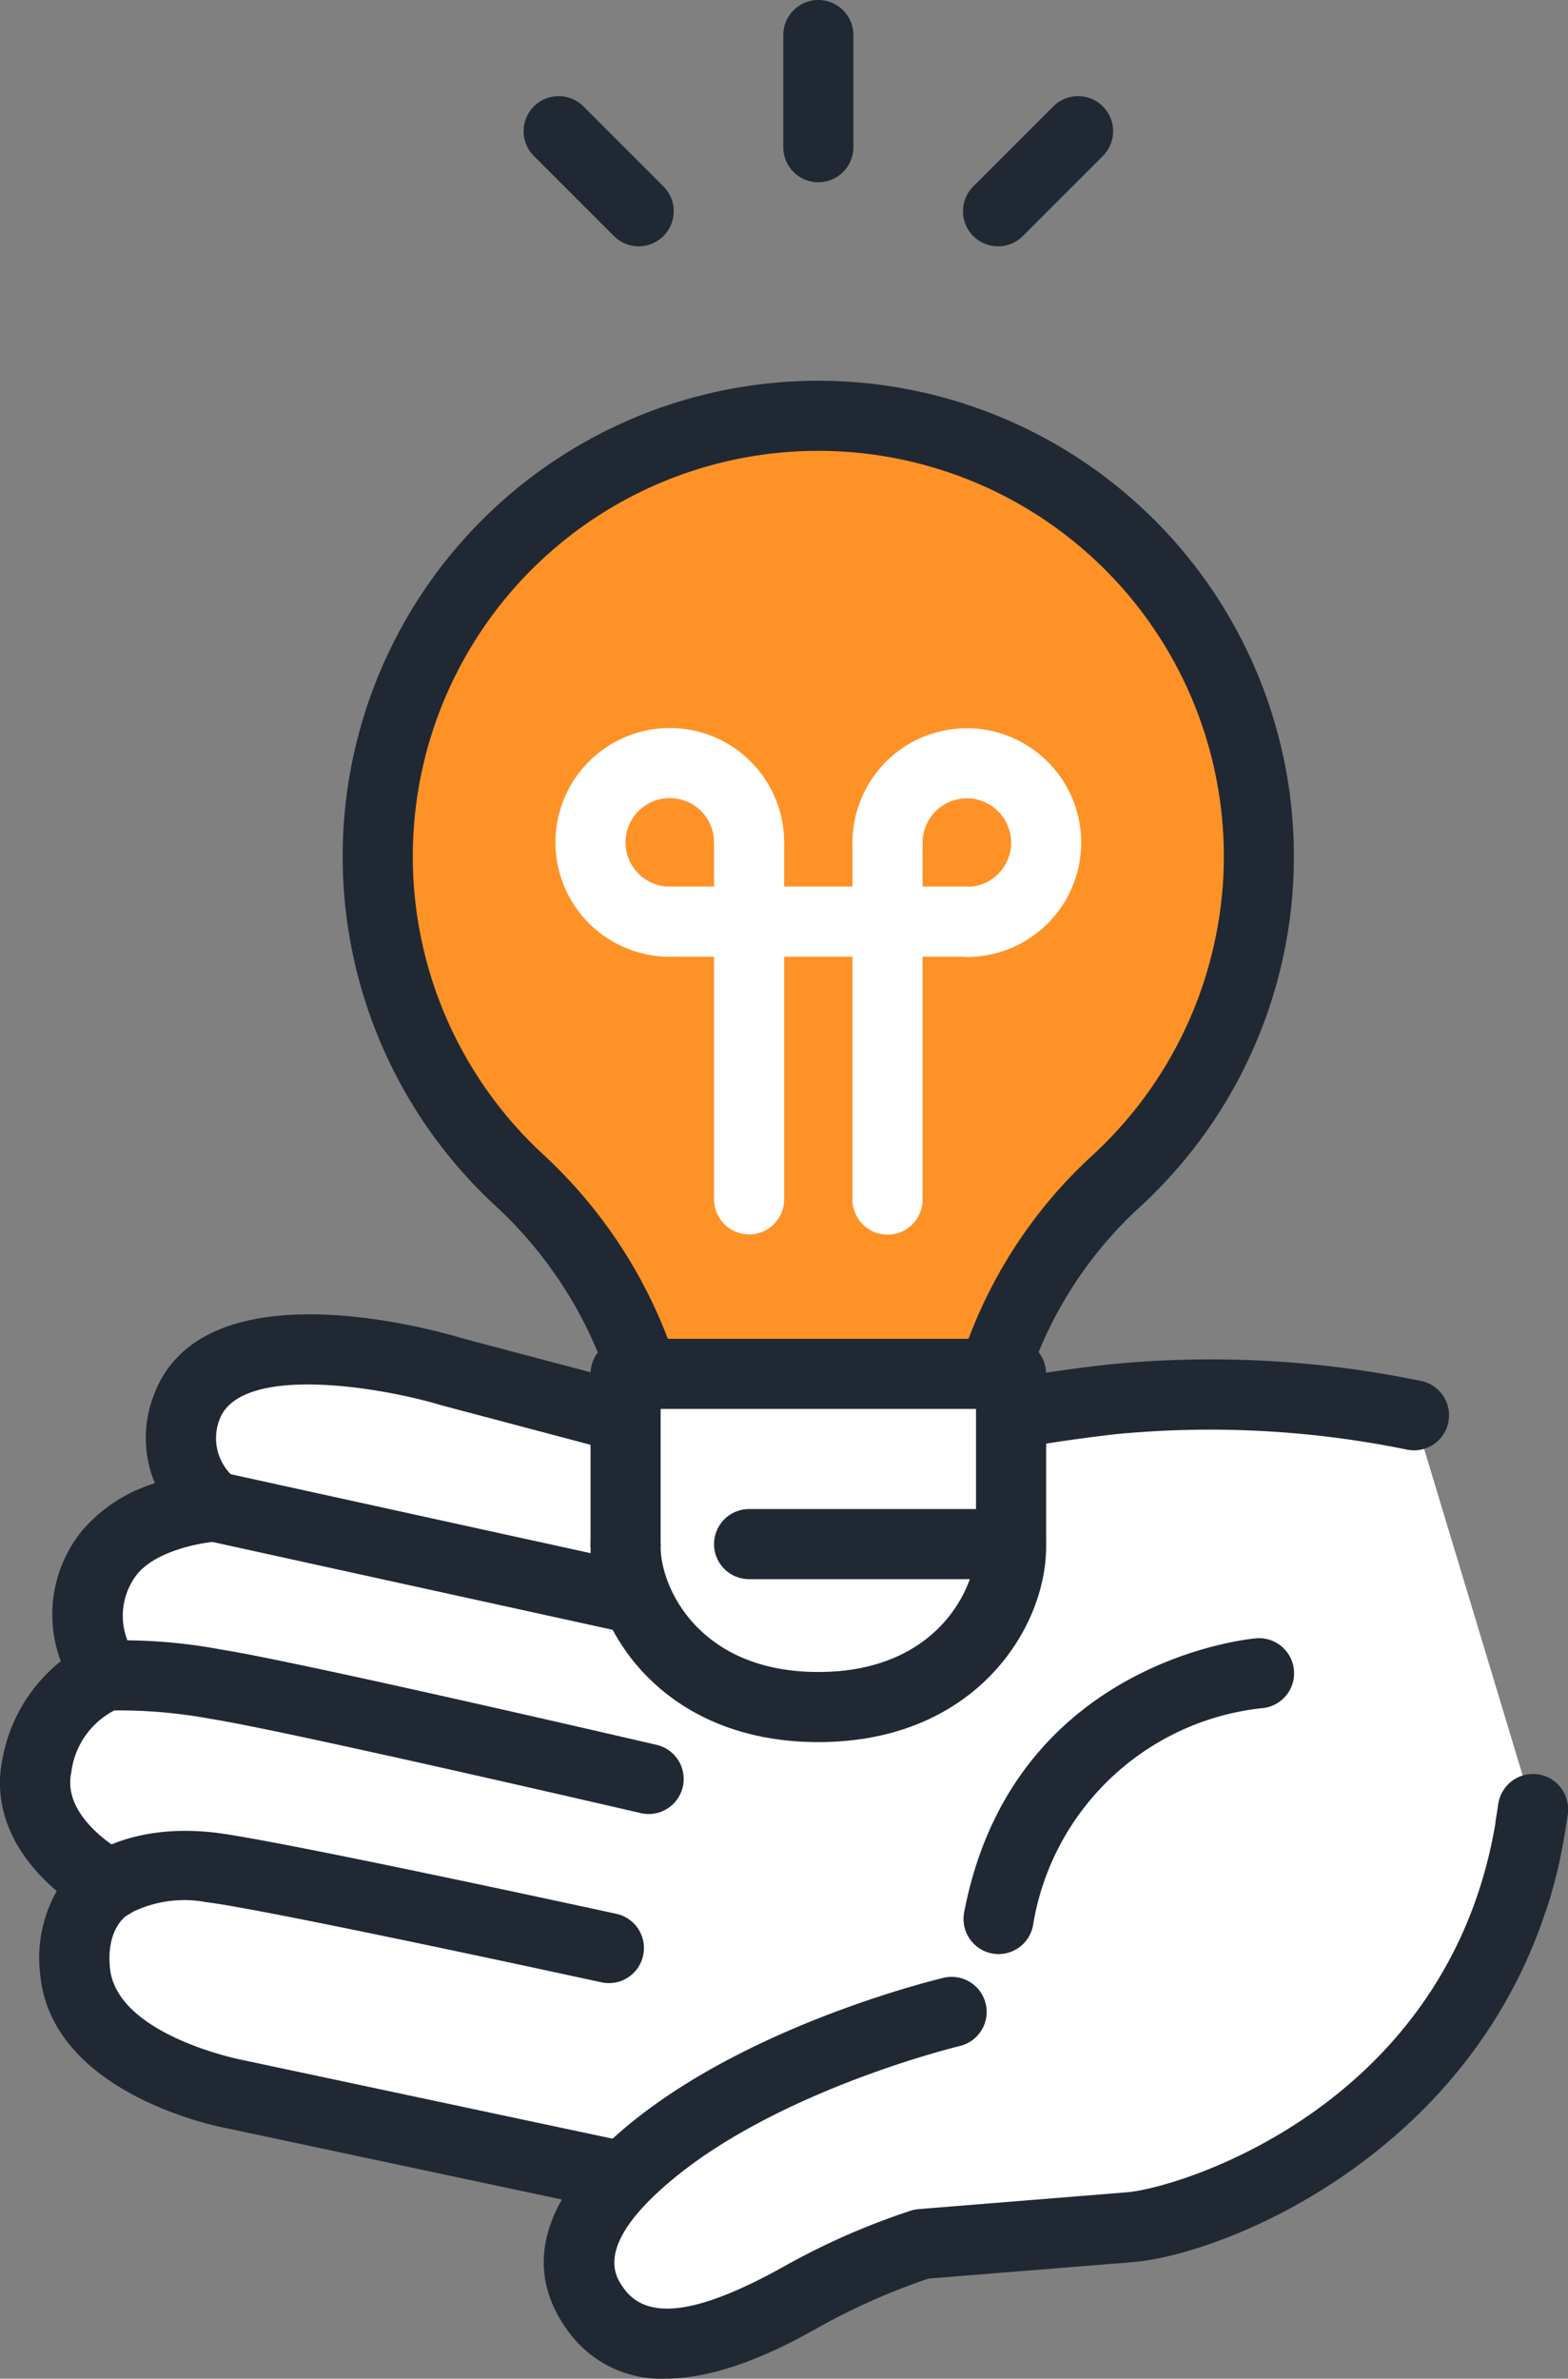
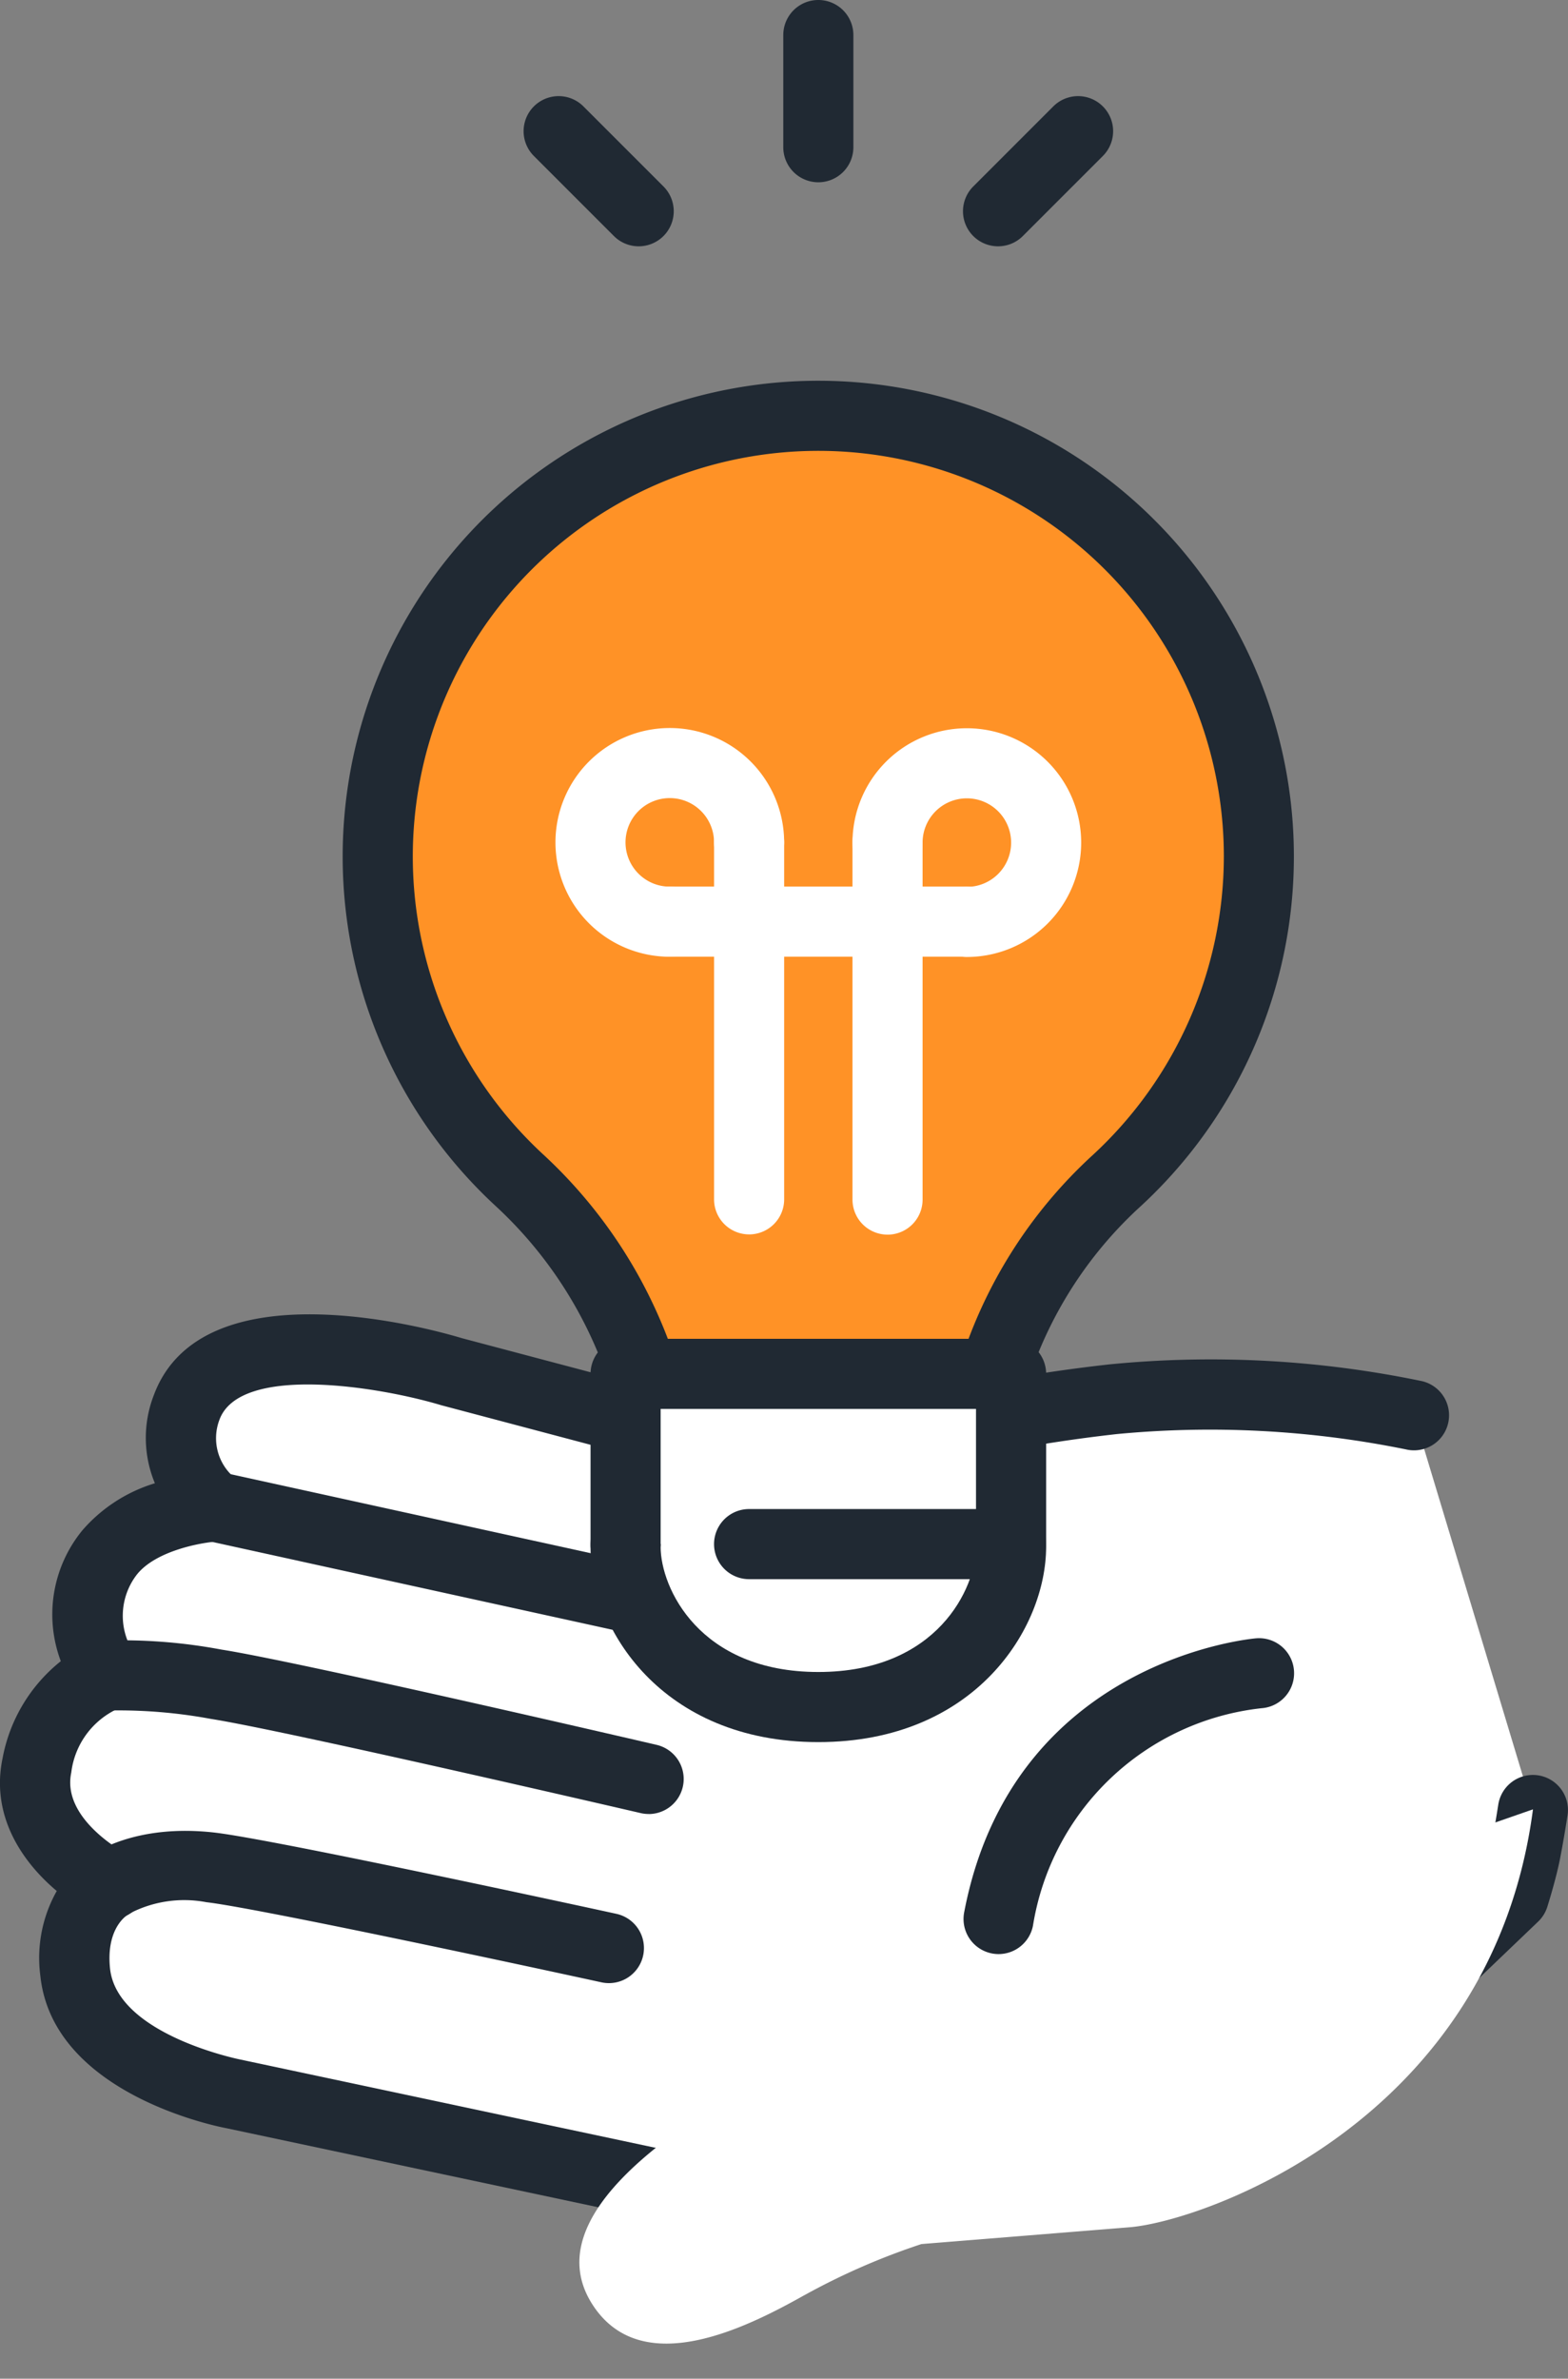
<svg xmlns="http://www.w3.org/2000/svg" width="84.023" height="127.431" viewBox="0 0 84.023 127.431">
  <rect x="0" y="0" width="84.023" height="127.431" fill="#808080" stroke="none" />
  <defs>
    <clipPath id="clip-path">
      <rect id="長方形_9478" data-name="長方形 9478" width="84.023" height="127.431" transform="translate(0 0)" fill="none" />
    </clipPath>
  </defs>
  <g id="グループ_11114" data-name="グループ 11114" clip-path="url(#clip-path)">
    <path id="パス_19951" data-name="パス 19951" d="M20.961,824.321c-.848,3.978,3.9,6.4,3.9,6.4s-2.22,1.207-1.859,4.681c.528,5.072,8.51,6.533,8.51,6.533l25.653,5.453,32.269-5.849,10.661-10.2s.427-1.351.626-2.359.4-2.295.4-2.295L94.75,805.573a54.017,54.017,0,0,0-16.123-.86A84.482,84.482,0,0,0,62.1,808.252L43.21,803.246s-12.162-3.7-14.232,1.908a4.715,4.715,0,0,0,1.49,5.306s-3.815.238-5.6,2.444a5.54,5.54,0,0,0-.154,6.609s-2.9.829-3.751,4.808" transform="translate(-18.979 -729.753)" fill="#fff" />
    <path id="パス_19952" data-name="パス 19952" d="M38.191,830.216a1.882,1.882,0,0,1-.39-.041l-25.653-5.453c-.33-.06-9.321-1.778-9.987-8.175a7.3,7.3,0,0,1,.88-4.536c-1.845-1.552-3.556-4.023-2.9-7.126A8.668,8.668,0,0,1,3.258,799.7a7.106,7.106,0,0,1,1.169-7.026A8.346,8.346,0,0,1,8.3,790.168a6.317,6.317,0,0,1-.061-4.71c2.589-7.008,14.936-3.537,16.506-3.064l18.322,4.855a86.289,86.289,0,0,1,16.39-3.45,55.5,55.5,0,0,1,16.747.9,1.878,1.878,0,0,1-.866,3.655,52.67,52.67,0,0,0-15.5-.82,83.329,83.329,0,0,0-16.111,3.449,1.88,1.88,0,0,1-1.086.038L23.75,786.016,23.685,786c-3.416-1.033-10.828-2.207-11.924.762a2.765,2.765,0,0,0,.877,3.169,1.9,1.9,0,0,1,.632,2.041,1.873,1.873,0,0,1-1.663,1.319c-.833.058-3.234.485-4.26,1.752a3.61,3.61,0,0,0-.088,4.333,1.889,1.889,0,0,1-1.01,2.9,4.332,4.332,0,0,0-2.43,3.393c-.534,2.5,2.892,4.315,2.926,4.333a1.893,1.893,0,0,1,1.069,1.684,1.789,1.789,0,0,1-1.006,1.625c-.2.136-1.116.885-.912,2.848.369,3.547,6.917,4.868,6.983,4.881l25.34,5.386,31.35-5.682,9.9-9.464c.132-.449.328-1.149.439-1.708.189-.955.381-2.2.383-2.215a1.878,1.878,0,0,1,3.712.57c-.008.054-.206,1.339-.411,2.375-.217,1.1-.659,2.5-.678,2.559a1.878,1.878,0,0,1-.493.792l-10.661,10.2a1.877,1.877,0,0,1-.963.491l-32.269,5.849a1.878,1.878,0,0,1-.335.03" transform="translate(0 -710.708)" fill="#202933" />
    <path id="パス_19953" data-name="パス 19953" d="M73.715,984.05a1.88,1.88,0,0,1-.427-.049c-.191-.044-19.107-4.433-23.027-5.045a27.117,27.117,0,0,0-5.415-.452,1.878,1.878,0,0,1-.32-3.742,28.779,28.779,0,0,1,6.314.483c4.055.633,22.513,4.916,23.3,5.1a1.878,1.878,0,0,1-.423,3.708" transform="translate(-38.96 -886.872)" fill="#202933" />
    <path id="パス_19954" data-name="パス 19954" d="M72.972,1096.256a1.878,1.878,0,0,1-.4-.043c-6.269-1.365-18.762-4.019-21.17-4.292a6.33,6.33,0,0,0-4.081.587,1.858,1.858,0,0,1-2.611-.386,1.9,1.9,0,0,1,.391-2.643c.243-.182,2.495-1.77,6.724-1.29,3.2.363,20.8,4.191,21.545,4.354a1.878,1.878,0,0,1-.4,3.713" transform="translate(-40.342 -990.017)" fill="#202933" />
    <path id="パス_19955" data-name="パス 19955" d="M356.446,1101.381a36.664,36.664,0,0,1,6.28-2.744l11.152-.9c3.874-.312,19.421-5.638,21.617-22.388l-31.122,10.843s-9.922,2.341-16.177,7.531c-2.793,2.318-5.1,5.339-2.963,8.356,2.659,3.747,8.075,1.066,11.213-.7" transform="translate(-313.349 -978.42)" fill="#fff" />
-     <path id="パス_19956" data-name="パス 19956" d="M329.795,1086.893a6.151,6.151,0,0,1-5.3-2.682c-1.662-2.341-2.439-6.131,3.3-10.889,6.52-5.409,16.523-7.813,16.945-7.913a1.878,1.878,0,0,1,.863,3.655c-.1.023-9.578,2.309-15.41,7.148-4.258,3.532-3.076,5.2-2.631,5.824,1.274,1.8,4.058,1.4,8.761-1.25a38.345,38.345,0,0,1,6.643-2.9,1.872,1.872,0,0,1,.407-.079l11.152-.9c2.857-.23,17.808-4.764,19.906-20.76a1.878,1.878,0,1,1,3.724.488c-2.238,17.071-17.883,23.577-23.328,24.015l-10.931.88a35.349,35.349,0,0,0-5.73,2.526c-1.532.862-5.033,2.833-8.371,2.833" transform="translate(-294.148 -959.462)" fill="#202933" />
    <path id="パス_19957" data-name="パス 19957" d="M130.187,883.021a1.883,1.883,0,0,1-.4-.044l-21.689-4.759a1.878,1.878,0,1,1,.805-3.669l21.689,4.759a1.878,1.878,0,0,1-.4,3.713" transform="translate(-97.008 -795.677)" fill="#202933" />
    <path id="パス_19958" data-name="パス 19958" d="M574.67,990.5a1.88,1.88,0,0,1-1.847-2.23c2.589-13.593,15.534-14.679,15.664-14.688a1.878,1.878,0,0,1,.276,3.746,13.937,13.937,0,0,0-12.251,11.645,1.879,1.879,0,0,1-1.843,1.527" transform="translate(-521.158 -885.817)" fill="#202933" />
    <path id="パス_19959" data-name="パス 19959" d="M574.353,65.188a1.878,1.878,0,0,1-1.328-3.206l4.289-4.289a1.878,1.878,0,0,1,2.656,2.656l-4.288,4.289a1.872,1.872,0,0,1-1.328.55" transform="translate(-520.872 -51.993)" fill="#202933" />
    <path id="パス_19960" data-name="パス 19960" d="M317.4,65.188a1.872,1.872,0,0,1-1.328-.55l-4.289-4.289a1.878,1.878,0,0,1,2.656-2.656l4.289,4.289a1.878,1.878,0,0,1-1.328,3.206" transform="translate(-283.175 -51.993)" fill="#202933" />
    <path id="パス_19961" data-name="パス 19961" d="M467.519,9.766a1.878,1.878,0,0,1-1.878-1.878V1.879a1.878,1.878,0,0,1,3.756,0V7.888a1.878,1.878,0,0,1-1.878,1.878" transform="translate(-423.668 -0.001)" fill="#202933" />
    <path id="パス_19962" data-name="パス 19962" d="M271.786,270.748a23.608,23.608,0,1,0-39.675,17.3,24.135,24.135,0,0,1,6.764,10.709l.922,3.073h16.763l.967-3.223a23.539,23.539,0,0,1,6.657-10.5,23.541,23.541,0,0,0,7.6-17.352" transform="translate(-204.327 -224.863)" fill="#ff9226" />
    <path id="パス_19963" data-name="パス 19963" d="M237.6,284.747H220.841a1.878,1.878,0,0,1-1.8-1.338l-.922-3.073a22.309,22.309,0,0,0-6.244-9.873,25.486,25.486,0,1,1,34.625.061,21.707,21.707,0,0,0-6.132,9.661l-.967,3.223a1.878,1.878,0,0,1-1.8,1.338m-15.366-3.756h13.969l.566-1.885a25.462,25.462,0,0,1,7.183-11.343,21.8,21.8,0,0,0,7-15.972,21.73,21.73,0,0,0-22.041-21.728,21.729,21.729,0,0,0-14.479,37.647,26.066,26.066,0,0,1,7.284,11.545Z" transform="translate(-185.372 -205.907)" fill="#202933" />
    <path id="パス_19964" data-name="パス 19964" d="M336.333,444.918a6.127,6.127,0,1,1,6.127-6.127,1.878,1.878,0,0,1-3.756,0,2.372,2.372,0,1,0-2.372,2.371,1.878,1.878,0,0,1,0,3.756" transform="translate(-300.441 -393.663)" fill="#fff" />
    <path id="パス_19965" data-name="パス 19965" d="M426.369,502.683a1.878,1.878,0,0,1-1.878-1.878V481.683a1.878,1.878,0,1,1,3.756,0v19.123a1.878,1.878,0,0,1-1.878,1.878" transform="translate(-386.227 -436.555)" fill="#fff" />
    <path id="パス_19966" data-name="パス 19966" d="M512.917,445.064a1.878,1.878,0,0,1,0-3.756,2.372,2.372,0,1,0-2.371-2.372,1.878,1.878,0,1,1-3.756,0,6.127,6.127,0,1,1,6.127,6.127" transform="translate(-461.108 -393.796)" fill="#fff" />
    <path id="パス_19967" data-name="パス 19967" d="M508.669,502.829a1.878,1.878,0,0,1-1.878-1.878V481.829a1.878,1.878,0,0,1,3.756,0v19.123a1.878,1.878,0,0,1-1.878,1.878" transform="translate(-461.109 -436.688)" fill="#fff" />
    <path id="パス_19968" data-name="パス 19968" d="M395.143,530.7H379.226a1.878,1.878,0,0,1,0-3.756h15.917a1.878,1.878,0,0,1,0,3.756" transform="translate(-343.334 -479.449)" fill="#fff" />
    <path id="パス_19969" data-name="パス 19969" d="M392.548,859.709c0,3.26-2.956,8.585-10.329,8.585s-10.329-5.325-10.329-8.585,4.624-5.9,10.329-5.9,10.329,2.642,10.329,5.9" transform="translate(-338.369 -776.845)" fill="#fff" />
    <path id="パス_19970" data-name="パス 19970" d="M363.264,851.216c-8.419,0-12.207-6.118-12.207-10.463,0-4.363,5.362-7.78,12.207-7.78s12.207,3.417,12.207,7.78c0,4.344-3.787,10.463-12.207,10.463m0-14.487c-4.837,0-8.451,2.125-8.451,4.024,0,2.188,2.066,6.707,8.451,6.707s8.451-4.519,8.451-6.707c0-1.9-3.614-4.024-8.451-4.024" transform="translate(-319.413 -757.889)" fill="#202933" />
    <path id="パス_19971" data-name="パス 19971" d="M392.548,816.491H371.891v9.121h20.657Z" transform="translate(-338.368 -742.892)" fill="#fff" />
    <path id="パス_19972" data-name="パス 19972" d="M373.592,808.535H359.554a1.878,1.878,0,0,1,0-3.756h12.16v-5.365h-16.9v7.243a1.878,1.878,0,0,1-3.756,0v-9.121a1.878,1.878,0,0,1,1.878-1.878h20.657a1.878,1.878,0,0,1,1.878,1.878v9.121a1.878,1.878,0,0,1-1.878,1.878" transform="translate(-319.413 -723.937)" fill="#202933" />
  </g>
</svg>